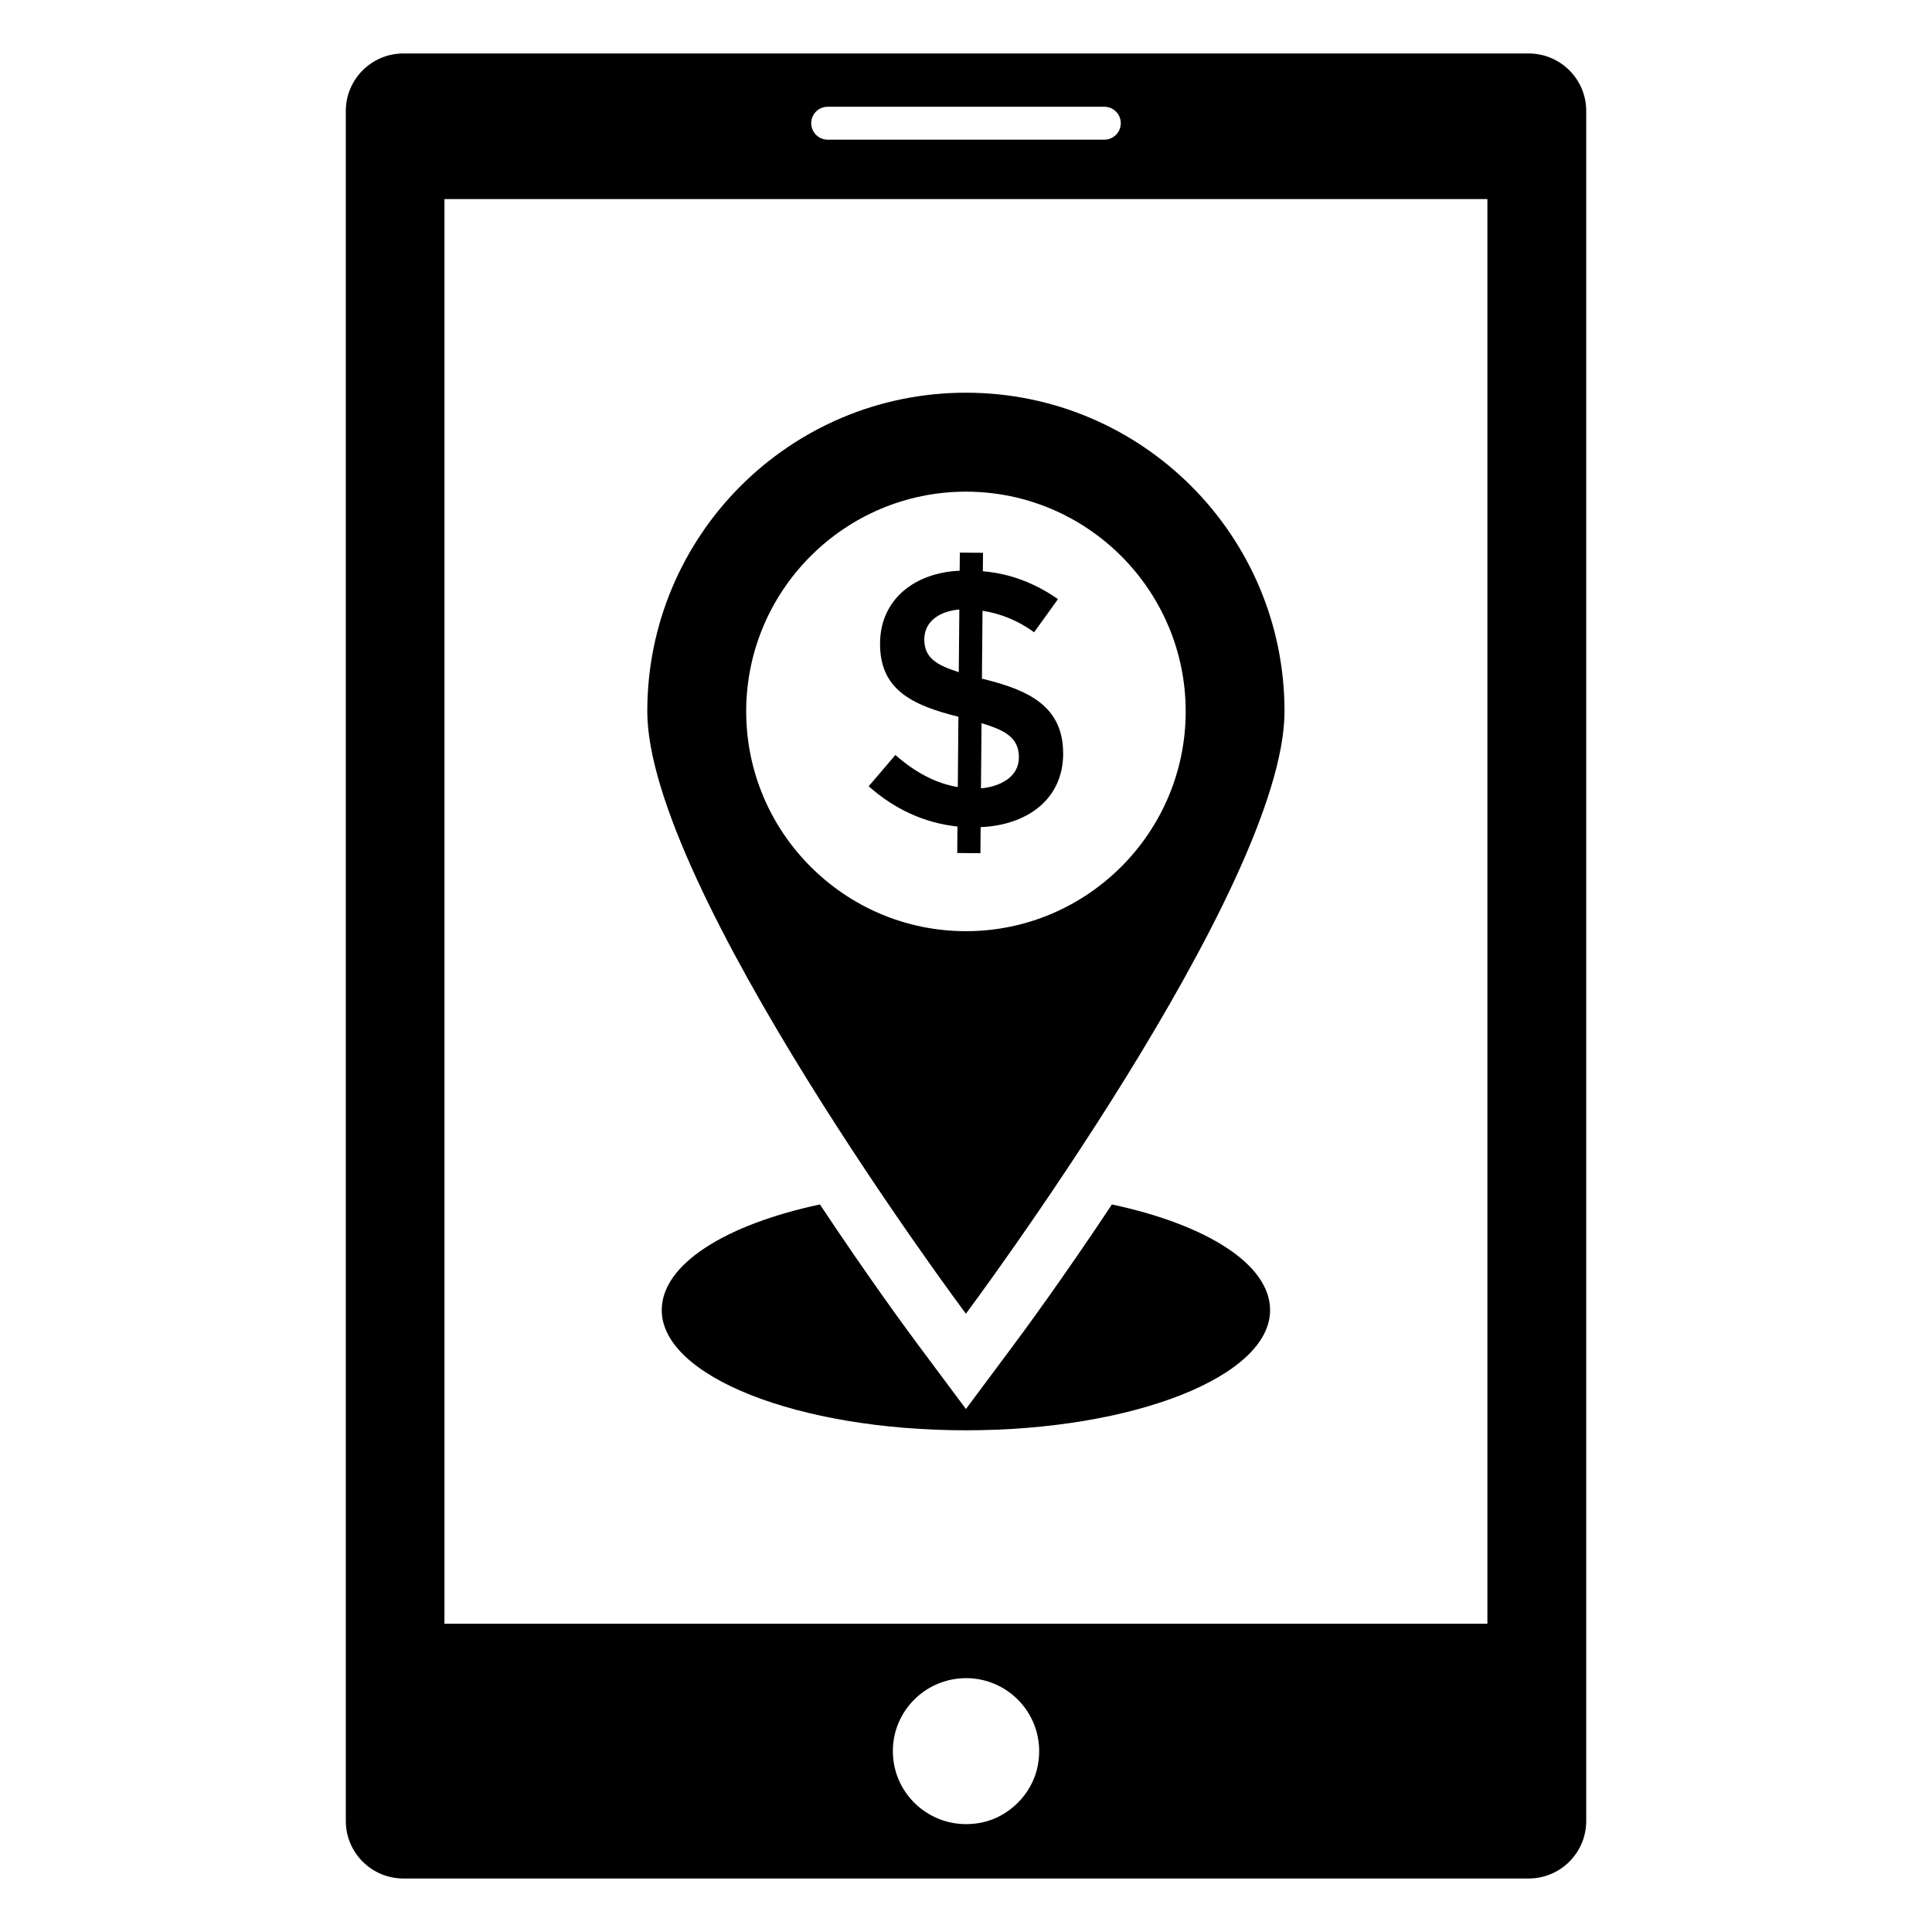
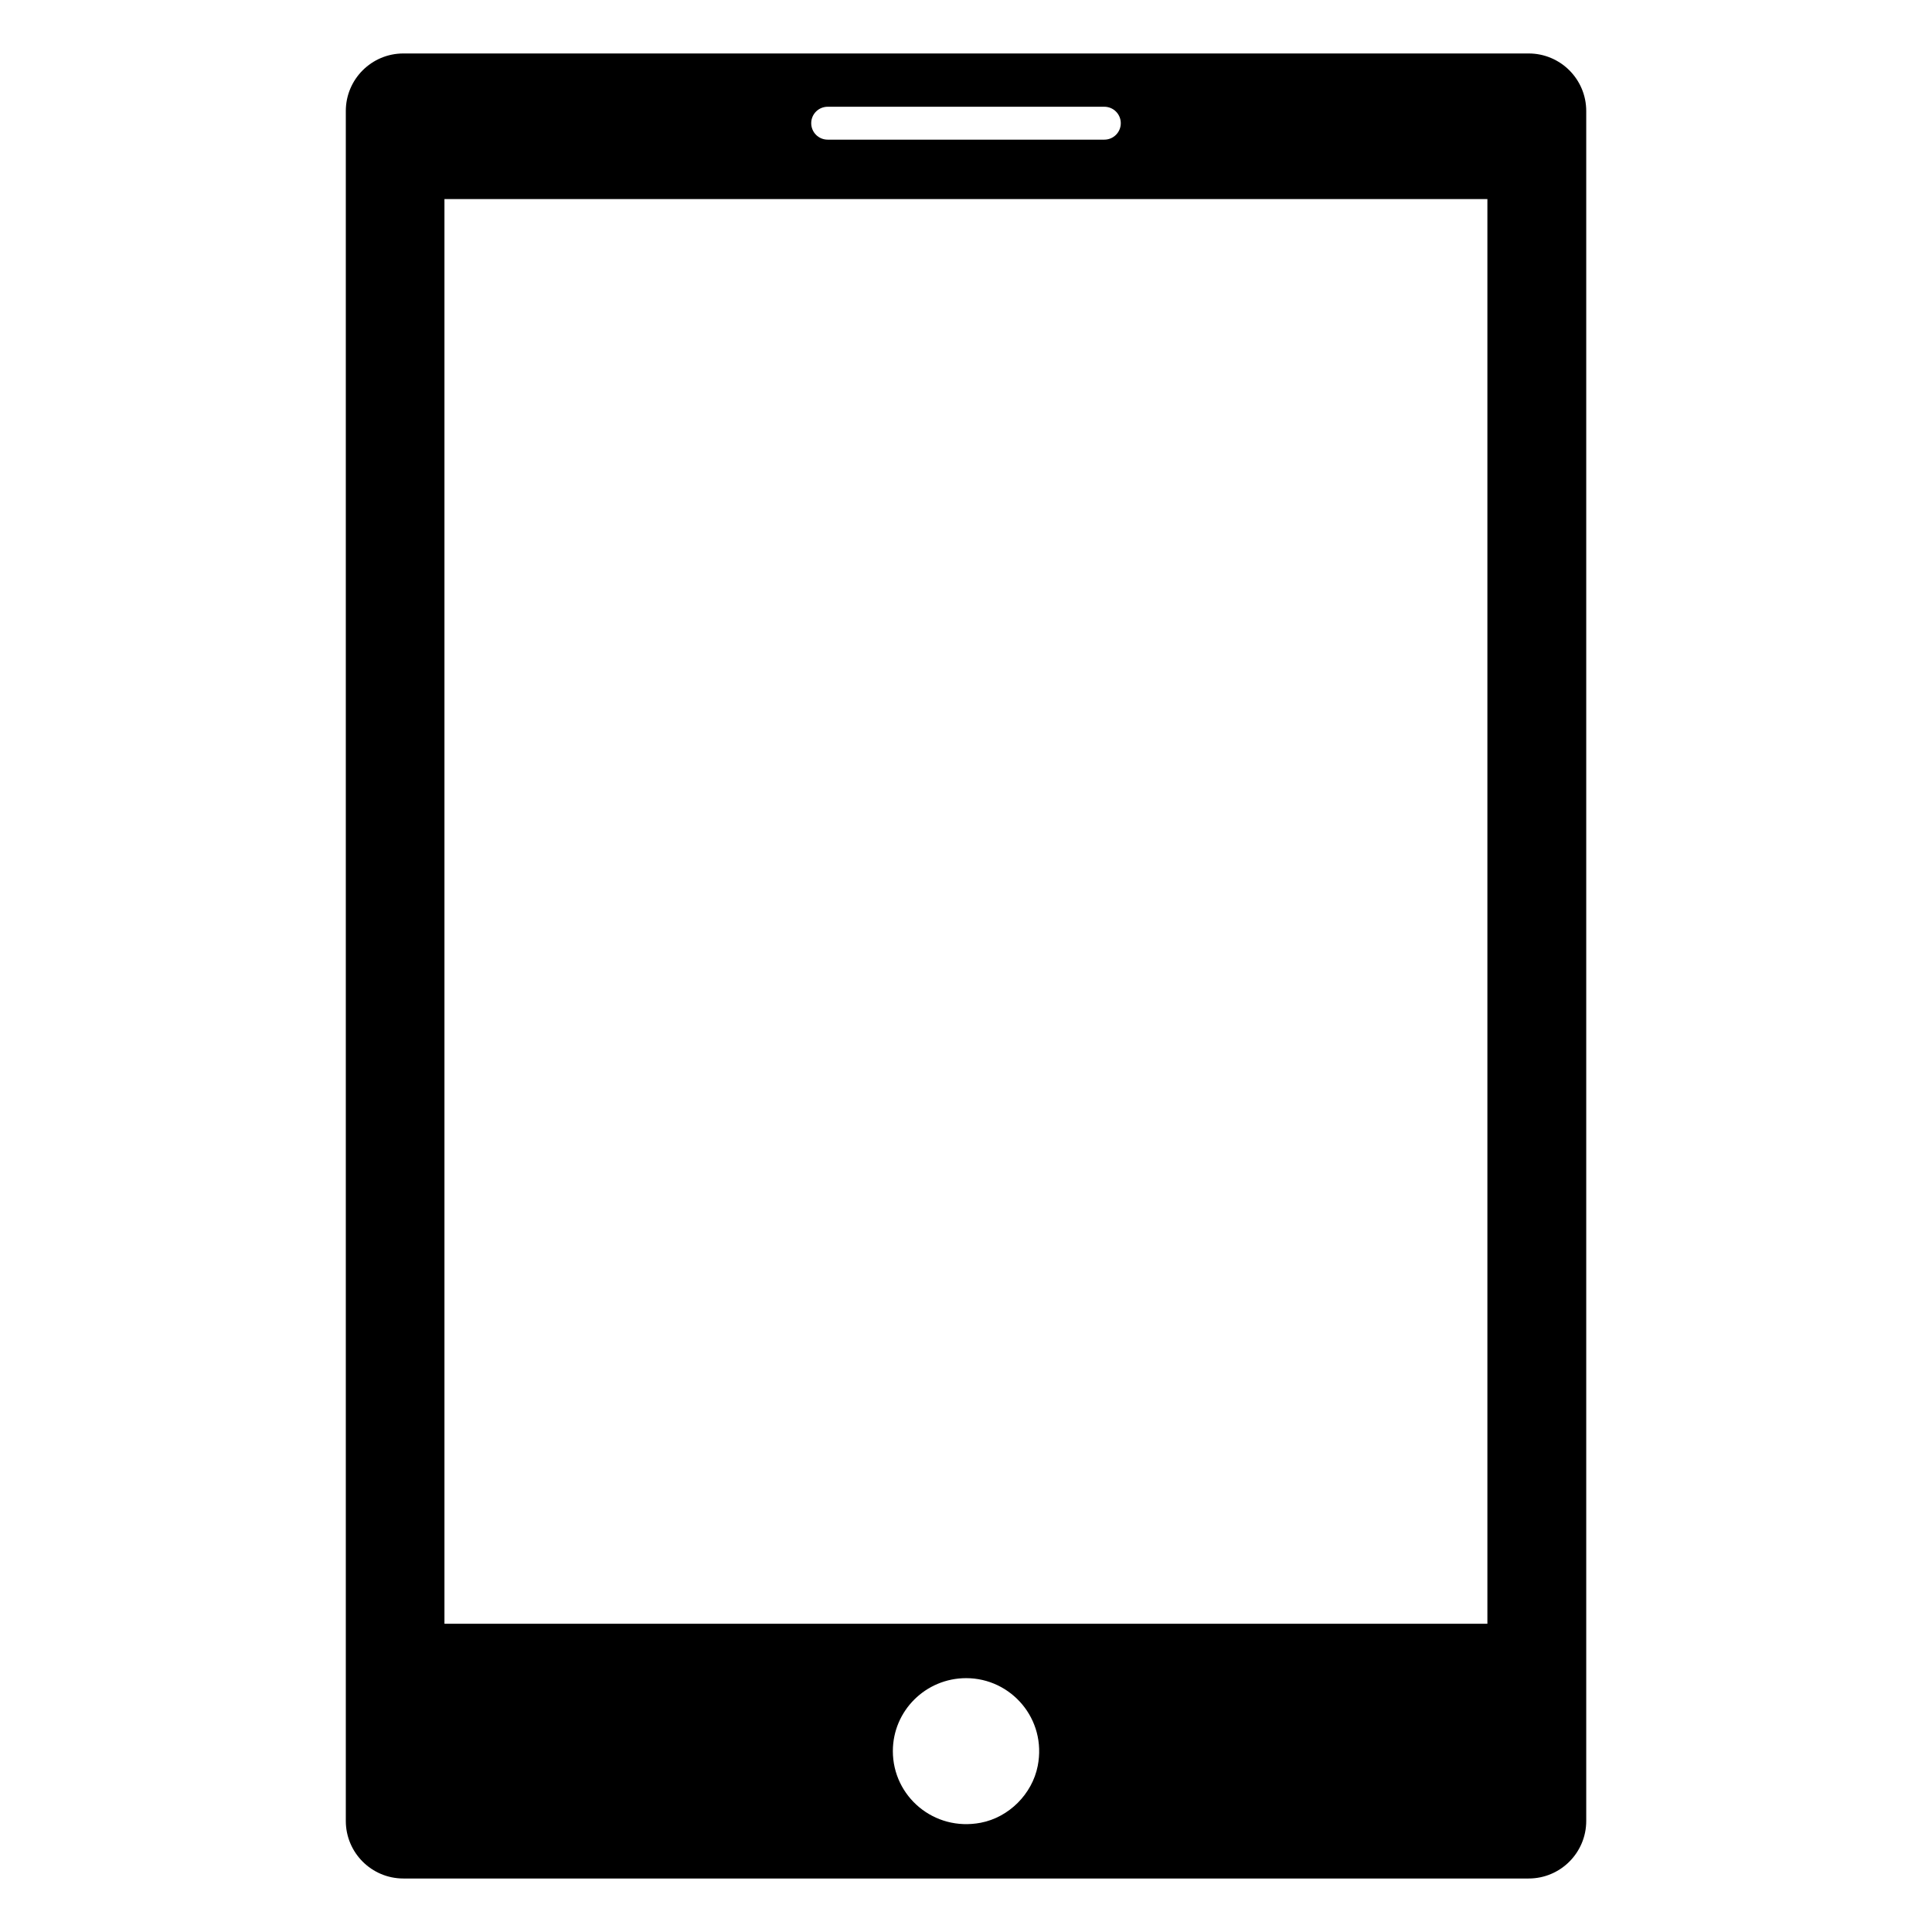
<svg xmlns="http://www.w3.org/2000/svg" fill="#000000" width="800px" height="800px" version="1.1" viewBox="144 144 512 512">
  <g>
    <path d="m549.11 158.17h-298.21c-8.426 0-15.258 6.828-15.258 15.254v453.14c0 8.426 6.832 15.258 15.258 15.258h298.21c8.426 0 15.258-6.832 15.258-15.258v-453.14c0-8.426-6.832-15.254-15.258-15.254zm-185.77 14.121h73.32c2.41 0 4.359 1.949 4.359 4.359s-1.949 4.359-4.359 4.359h-73.32c-2.41 0-4.359-1.949-4.359-4.359-0.004-2.41 1.949-4.359 4.359-4.359zm55.664 439.71c-1.465 7.453-7.644 13.621-15.105 15.047-12.398 2.367-23.285-7-23.285-18.977 0-10.715 8.719-19.344 19.434-19.344 11.895 0 21.402 10.816 18.957 23.273zm119.17-37.688h-276.39v-377.55h276.39z" />
-     <path d="m438.67 463.19c-12.898 19.445-23.578 33.957-26.602 37.988l-12.09 16.223-12.09-16.223c-3.023-4.031-13.703-18.539-26.602-37.988-24.988 5.34-41.918 15.82-41.918 28.012 0 17.531 36.074 31.84 80.609 31.84 44.535 0 80.609-14.309 80.609-31.84 0-12.191-16.93-22.672-41.918-28.012z" />
-     <path d="m484.41 332.51c0-46.629-37.809-84.438-84.438-84.438-46.629 0-84.434 37.809-84.434 84.438 0 46.629 84.434 159.64 84.434 159.64 0.004 0.004 84.438-113 84.438-159.64zm-142.66 0.023c0-32.109 26.125-58.238 58.234-58.238s58.238 26.125 58.238 58.238c0 32.109-26.125 58.238-58.238 58.238-32.109-0.004-58.234-26.129-58.234-58.238z" />
-     <path d="m403.82 370.11 0.059-6.914c12.172-0.488 21.762-7.273 21.867-19.258 0.109-12.68-8.953-17.016-21.238-20.02l-0.289-0.004 0.156-18.051c4.922 0.75 9.484 2.648 13.68 5.691l6.32-8.781c-6.238-4.348-12.871-6.805-19.91-7.379l0.043-4.894-6.144-0.055-0.043 4.801c-11.789 0.504-20.996 7.477-21.098 19.164-0.105 12.145 8.09 16.391 20.766 19.535l-0.16 18.633c-5.688-0.949-11.199-3.781-16.539-8.5l-7.082 8.293c6.926 6.141 14.766 9.699 23.527 10.672l-0.059 7.012zm0.297-34.469c5.672 1.758 9.957 3.551 9.906 9.113-0.043 5.168-4.926 7.688-10.055 8.168zm-15.168-22.273c0.043-4.894 4.344-7.445 9.285-7.844l-0.145 16.613c-5.336-1.766-9.188-3.457-9.141-8.77z" />
  </g>
</svg>